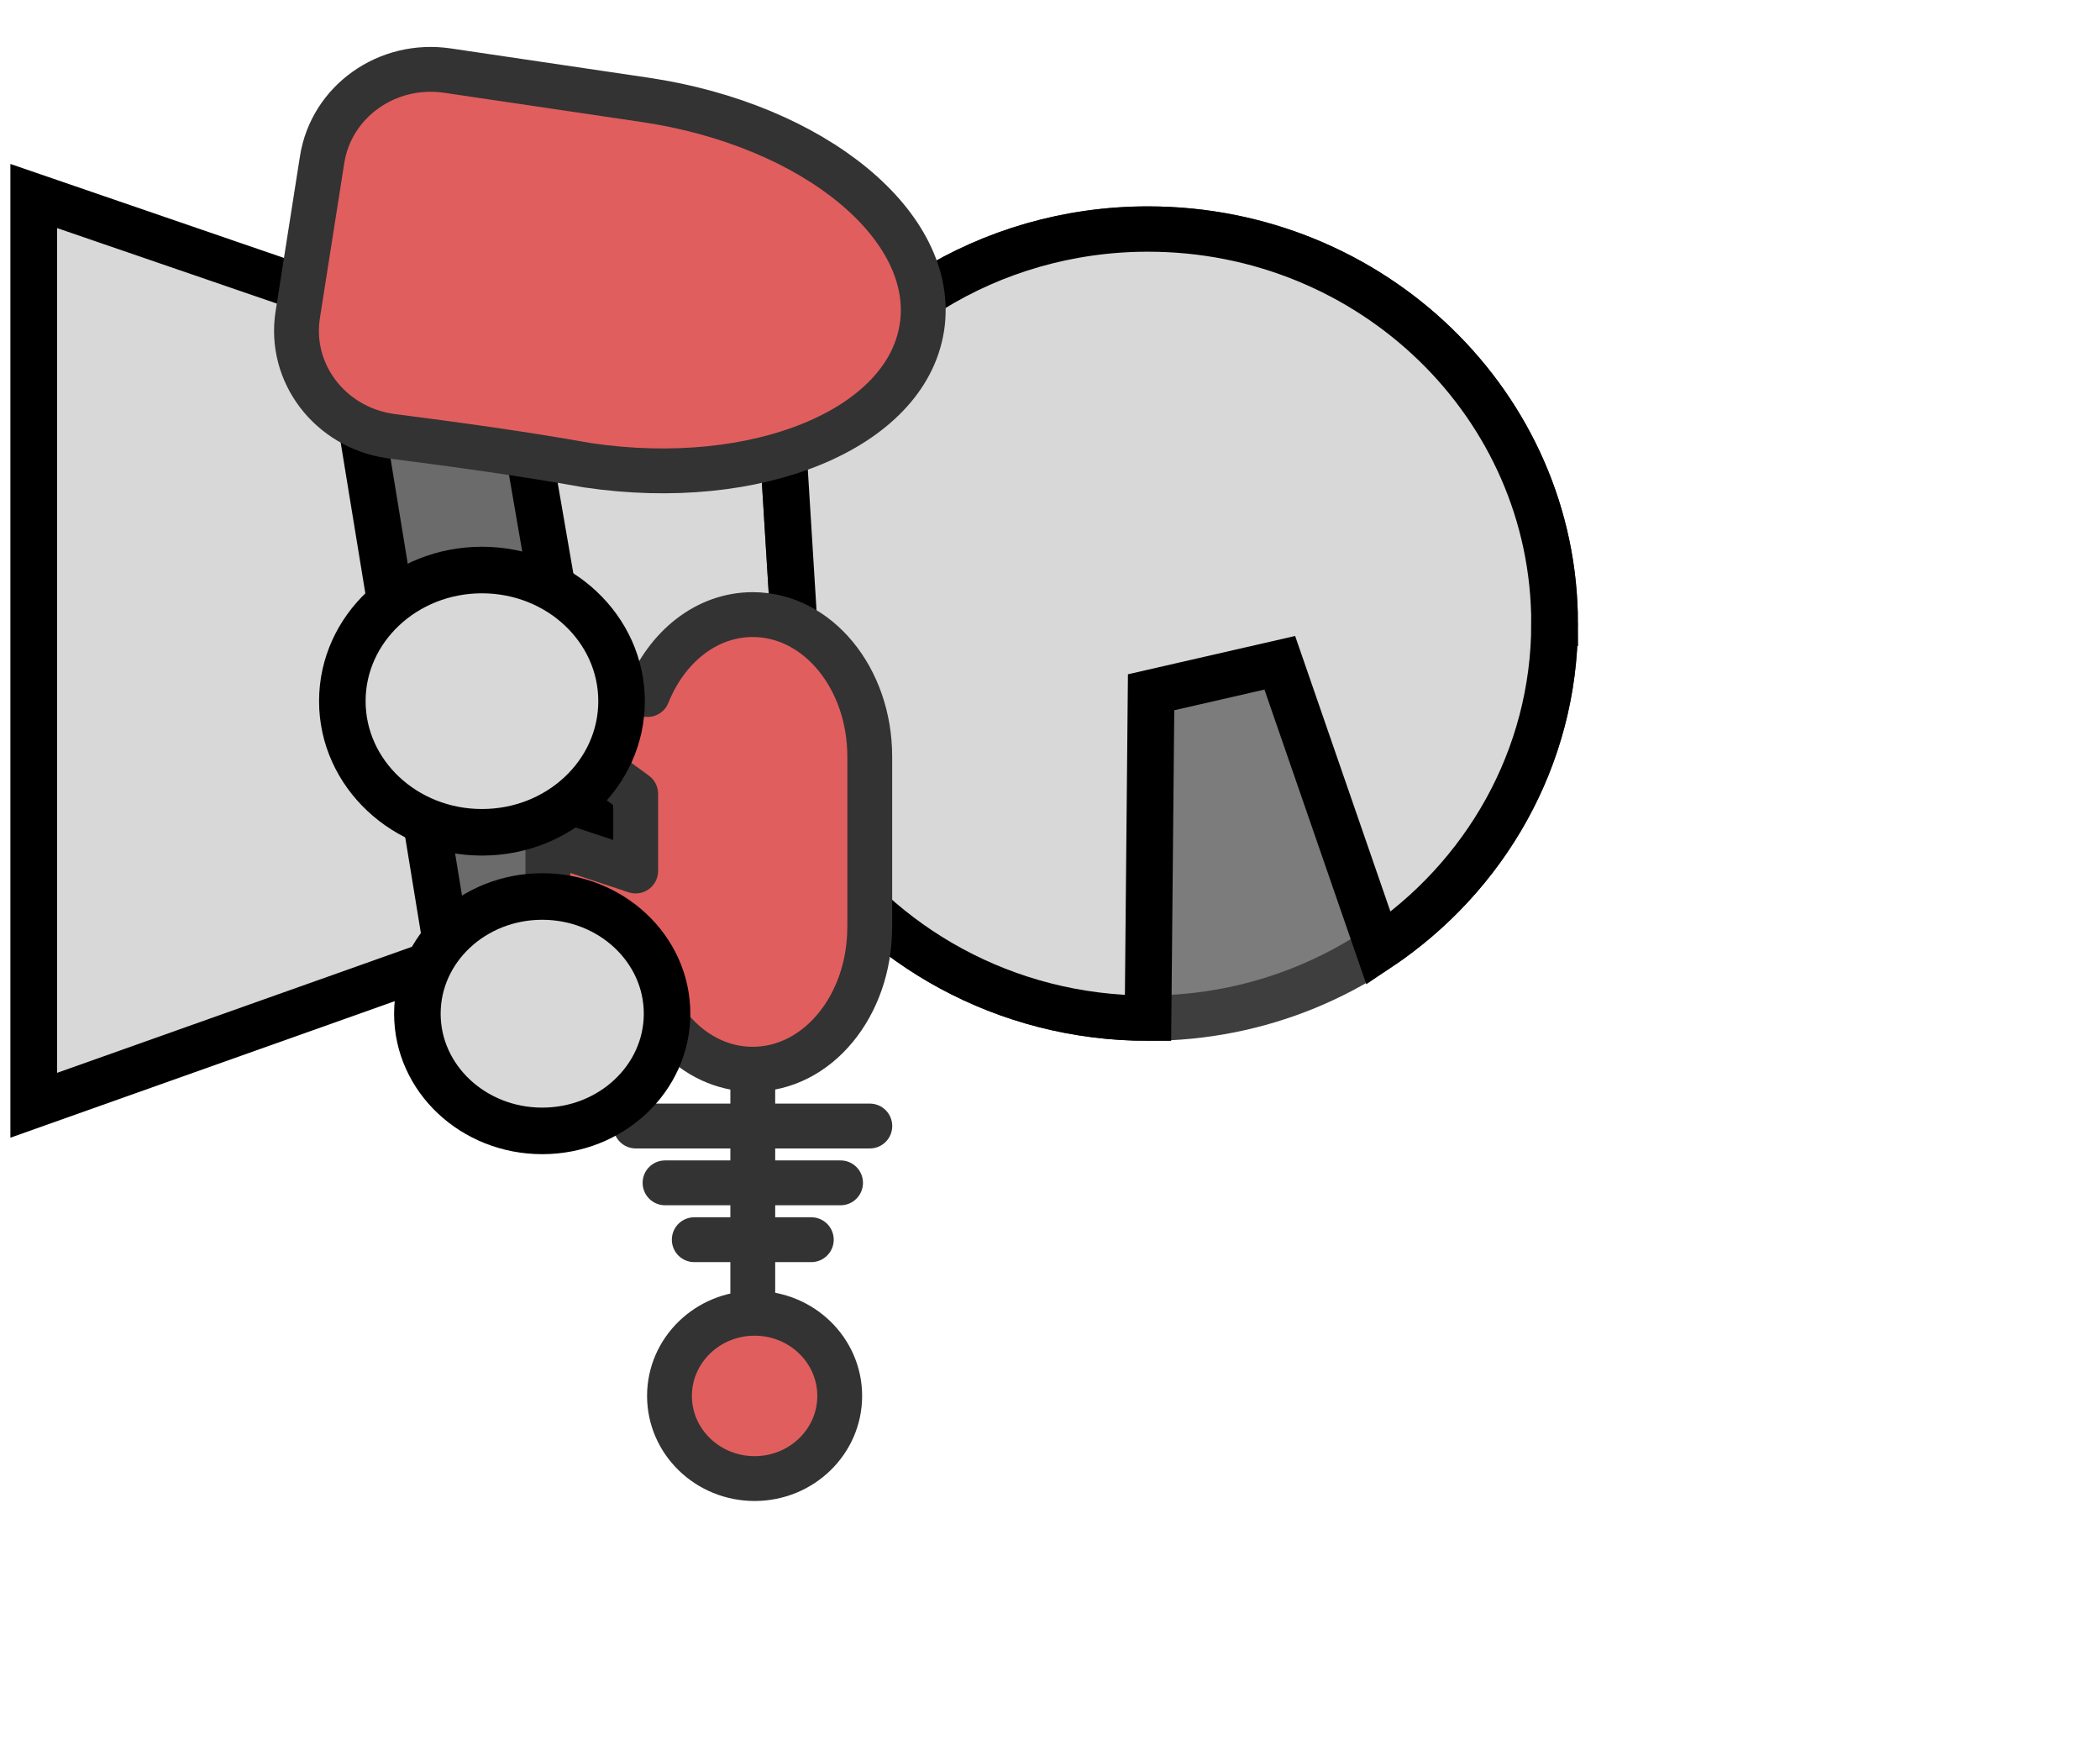
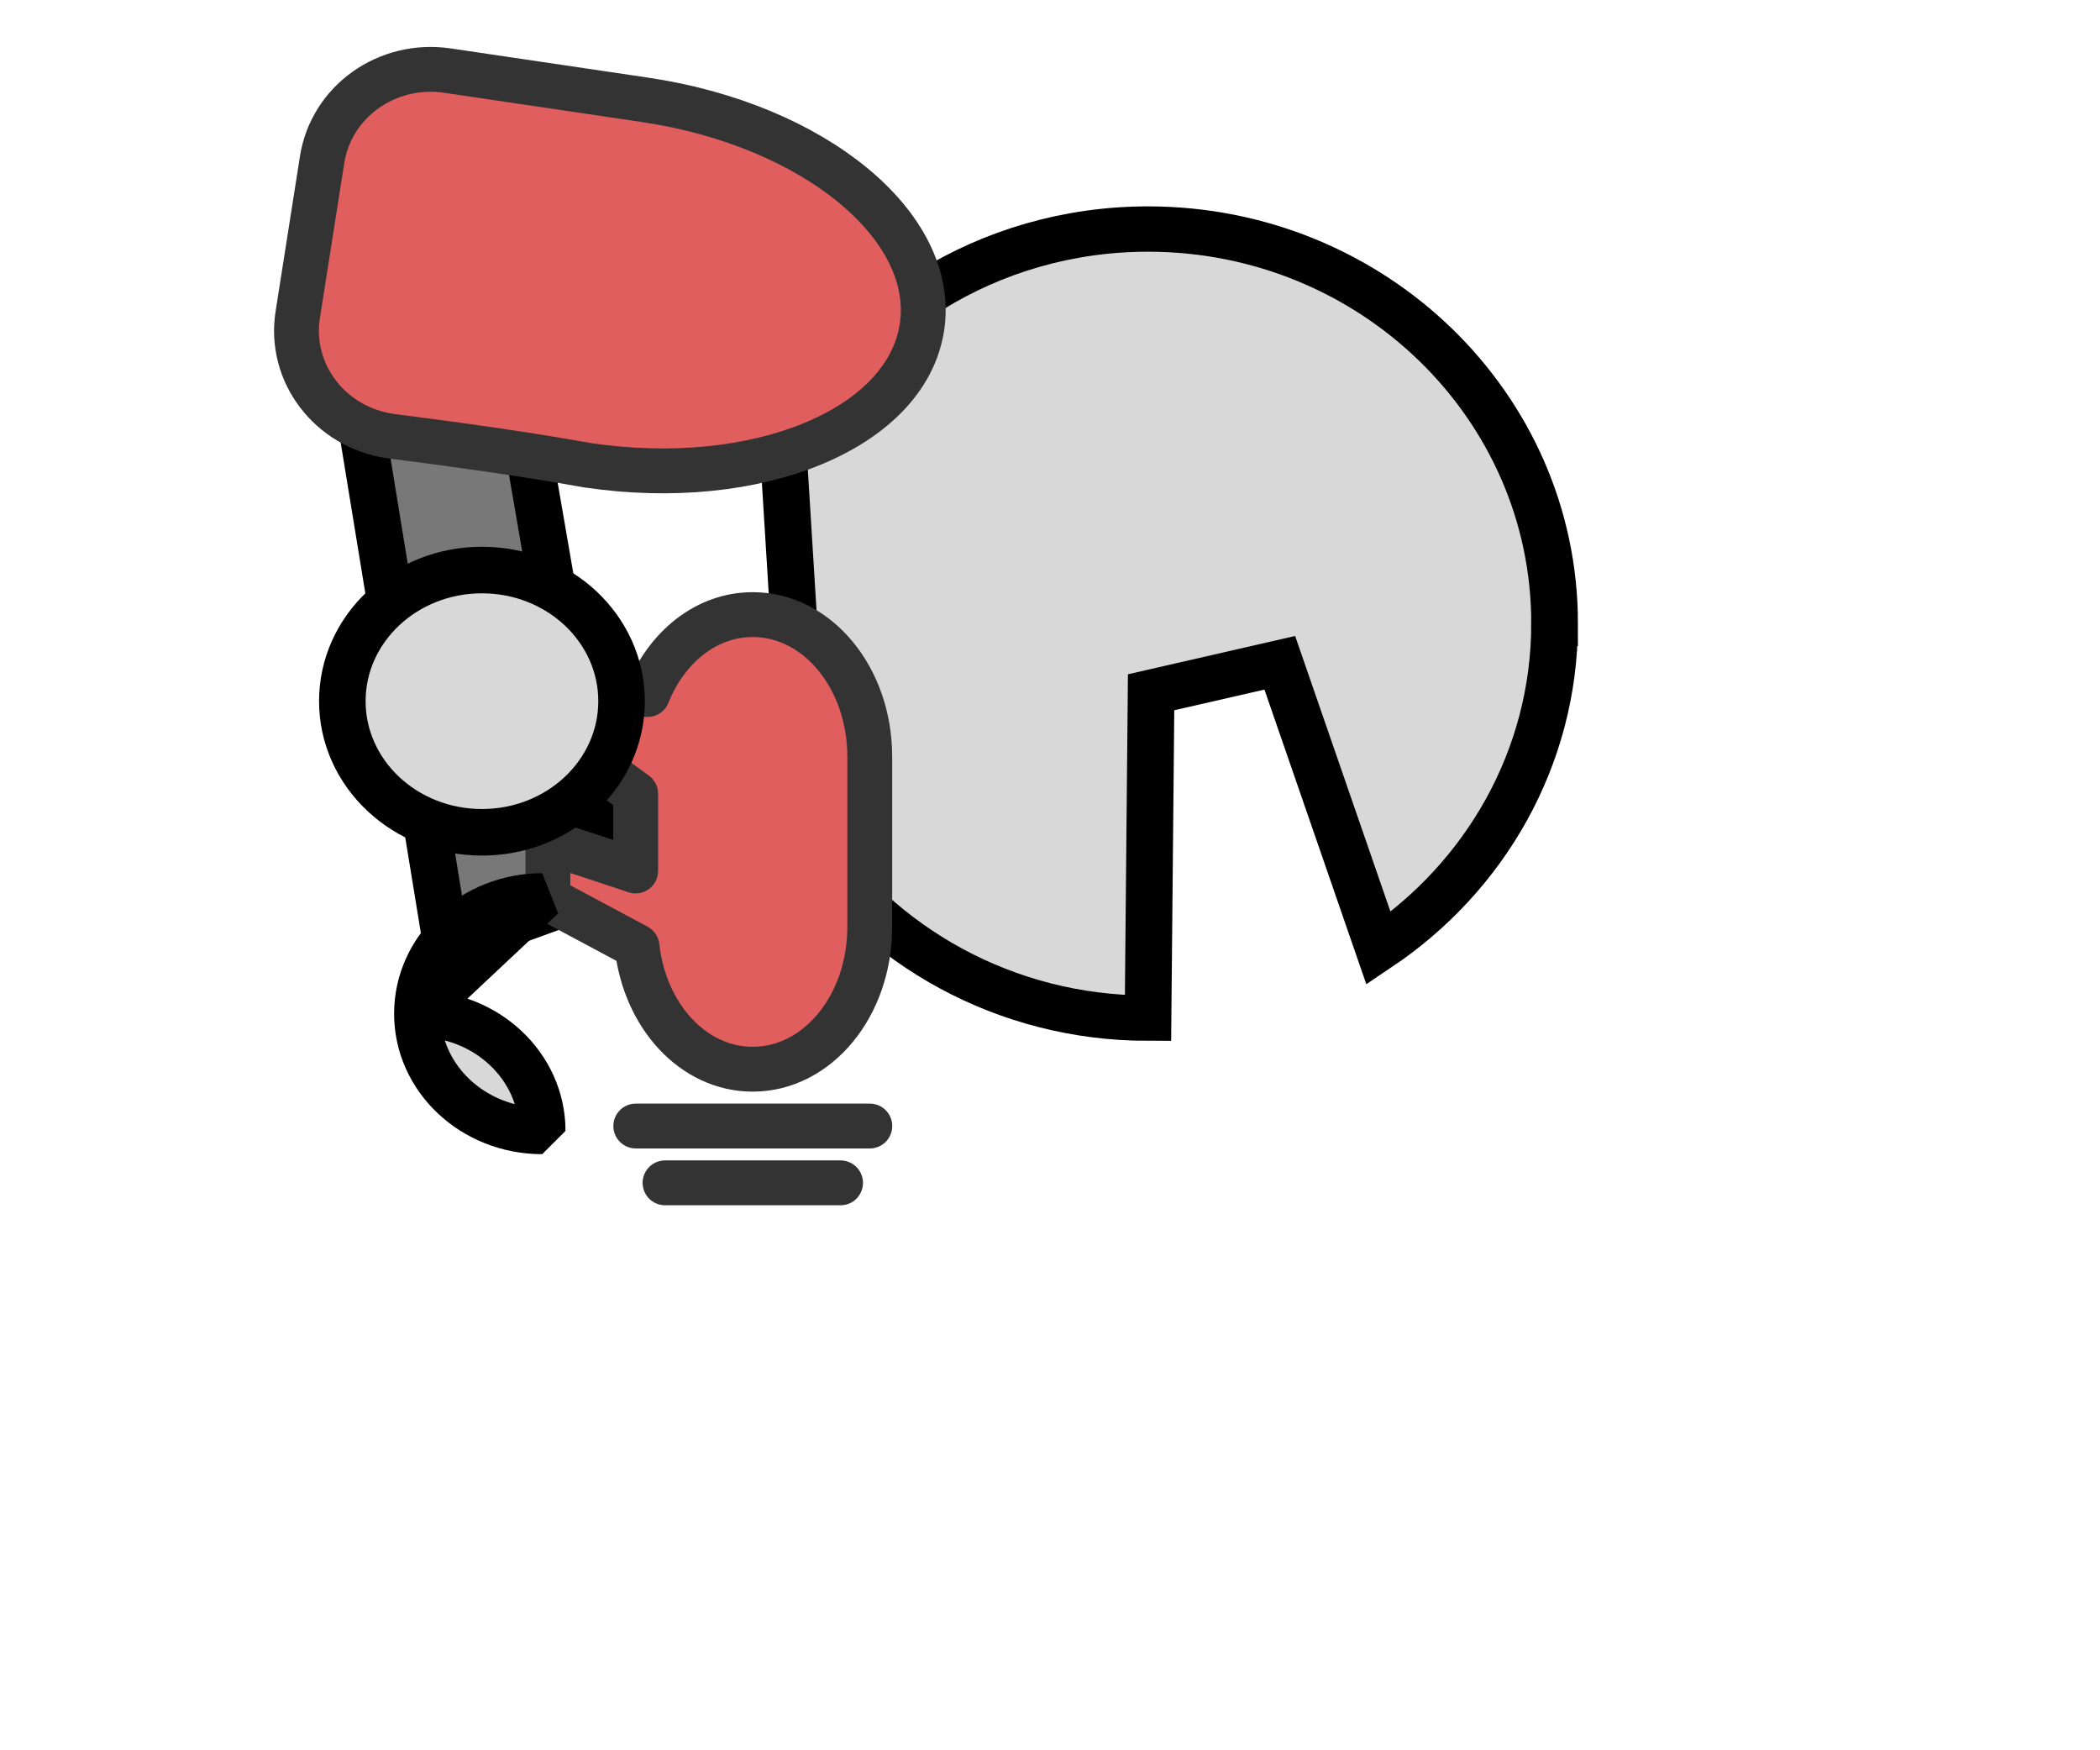
<svg xmlns="http://www.w3.org/2000/svg" width="60" height="50">
  <title>Rotated Robot</title>
  <g>
    <title>Layer 1</title>
    <g transform="rotate(90 23.127 22)" id="layer1">
      <g id="g6094">
        <g transform="matrix(-0.336 0 0 0.346 98.401 350.245)" id="g14073">
-           <path fill="#d8d8d8" stroke="#000000" stroke-width="3.854" stroke-miterlimit="4" d="m236.503,-1007.492c16.934,0 30.667,13.767 30.667,30.701c0,12.091 -7.007,22.55 -17.179,27.547l22.849,64.615l-77.305,0l24.292,-66.427c-8.424,-5.47 -14.025,-14.949 -14.025,-25.735c0,-16.934 13.767,-30.701 30.701,-30.701z" id="path8221" />
          <path fill="#333333" fill-opacity="0.659" fill-rule="evenodd" stroke="#000000" stroke-width="3.854" stroke-miterlimit="4" d="m257.384,-924.443l4.92,14.171l-53.262,-8.457l4.856,-13.012l43.486,7.297z" id="path8223" />
-           <path fill="#7c7c7c" stroke="#3e3e3e" stroke-width="3.854" stroke-miterlimit="4" d="m236.505,-1010.217c18.513,0 33.528,15.055 33.528,33.573c0,13.222 -7.661,24.66 -18.781,30.124l-32.978,-1.981c-9.21,-5.982 -15.333,-16.348 -15.333,-28.143c0,-18.518 15.051,-33.573 33.564,-33.573z" id="path8225" />
          <path fill="#d8d8d8" stroke="#000000" stroke-width="3.854" stroke-miterlimit="4" d="m236.505,-1010.217c18.513,0 33.528,15.055 33.528,33.573c0,13.222 -7.661,24.66 -18.781,30.124l-32.978,-1.981c-9.21,-5.982 -15.333,-16.348 -15.333,-28.143l27.708,-0.254l2.507,-10.627l-24.288,-8.156c6.06,-8.776 16.186,-14.536 27.637,-14.536z" id="path8227" />
        </g>
-         <path fill="#e15e5e" stroke="#333333" stroke-width="1.281" stroke-linecap="round" stroke-linejoin="round" stroke-miterlimit="4" stroke-dashoffset="0" d="m41.41,23.619l-12.986,0" id="path9014" />
-         <path fill="#e15e5e" stroke="#333333" stroke-width="1.281" stroke-linecap="round" stroke-linejoin="round" stroke-miterlimit="4" stroke-dashoffset="0" d="m38.643,23.567c0,1.343 1.057,2.432 2.361,2.432c1.304,0 2.361,-1.089 2.361,-2.432c0,-1.343 -1.057,-2.432 -2.361,-2.432c-1.304,0 -2.361,1.089 -2.361,2.432l0,0z" id="path9012" />
-         <path fill="#e15e5e" stroke="#333333" stroke-width="1.281" stroke-linecap="round" stroke-linejoin="round" stroke-miterlimit="4" stroke-dashoffset="0" d="m36.541,21.947l0,3.344" id="path9016" />
        <path fill="#e15e5e" stroke="#333333" stroke-width="1.281" stroke-linecap="round" stroke-linejoin="round" stroke-miterlimit="4" stroke-dashoffset="0" d="m34.917,21.111l0,5.015" id="path9018" />
        <path fill="#e15e5e" stroke="#333333" stroke-width="1.281" stroke-linecap="round" stroke-linejoin="round" stroke-miterlimit="4" stroke-dashoffset="0" d="m33.294,20.275l0,6.687" id="path9020" />
        <path fill="#e15e5e" stroke="#333333" stroke-width="1.281" stroke-linecap="round" stroke-linejoin="round" stroke-miterlimit="4" stroke-dashoffset="0" d="m27.613,20.278c2.248,0 4.058,1.491 4.058,3.344c0,1.698 -1.521,3.084 -3.507,3.304l-1.363,2.547l-1.623,0l0.831,-2.508l-2.207,0l-3.012,4.127l-2.435,0l2.612,-4.467c-1.354,-0.541 -2.283,-1.677 -2.283,-3.004c0,-1.852 1.81,-3.344 4.058,-3.344l4.87,0z" id="rect9022" />
        <path fill="#e15e5e" stroke="#333333" stroke-width="1.281" stroke-linecap="round" stroke-linejoin="round" stroke-miterlimit="4" stroke-dashoffset="0" d="m10.491,18.788c-2.891,-0.454 -5.795,3.068 -6.512,7.91l-0.835,5.643c-0.255,1.723 0.881,3.322 2.545,3.583l2.214,0.348l2.214,0.348c1.664,0.261 3.211,-0.916 3.466,-2.639c0.247,-1.917 0.498,-3.76 0.835,-5.643c0.717,-4.842 -1.035,-9.095 -3.927,-9.549z" id="rect8959" />
-         <path fill="#d8d8d8" stroke="#000000" stroke-width="1.33" stroke-linecap="square" stroke-linejoin="bevel" stroke-miterlimit="4" stroke-dashoffset="0" d="m26.737,29.635c0,1.97 1.499,3.567 3.348,3.567c1.849,0 3.348,-1.597 3.348,-3.567c0,-1.97 -1.499,-3.567 -3.348,-3.567c-1.849,0 -3.348,1.597 -3.348,3.567z" id="path9034" />
+         <path fill="#d8d8d8" stroke="#000000" stroke-width="1.33" stroke-linecap="square" stroke-linejoin="bevel" stroke-miterlimit="4" stroke-dashoffset="0" d="m26.737,29.635c0,1.97 1.499,3.567 3.348,3.567c1.849,0 3.348,-1.597 3.348,-3.567c-1.849,0 -3.348,1.597 -3.348,3.567z" id="path9034" />
        <path fill="#d8d8d8" stroke="#000000" stroke-width="1.33" stroke-linecap="square" stroke-linejoin="bevel" stroke-miterlimit="4" stroke-dashoffset="0" d="m17.411,31.357c0,2.203 1.677,3.989 3.746,3.989c2.069,0 3.746,-1.786 3.746,-3.989c0,-2.203 -1.677,-3.989 -3.746,-3.989c-2.069,0 -3.746,1.786 -3.746,3.989z" id="path9001" />
      </g>
    </g>
  </g>
</svg>